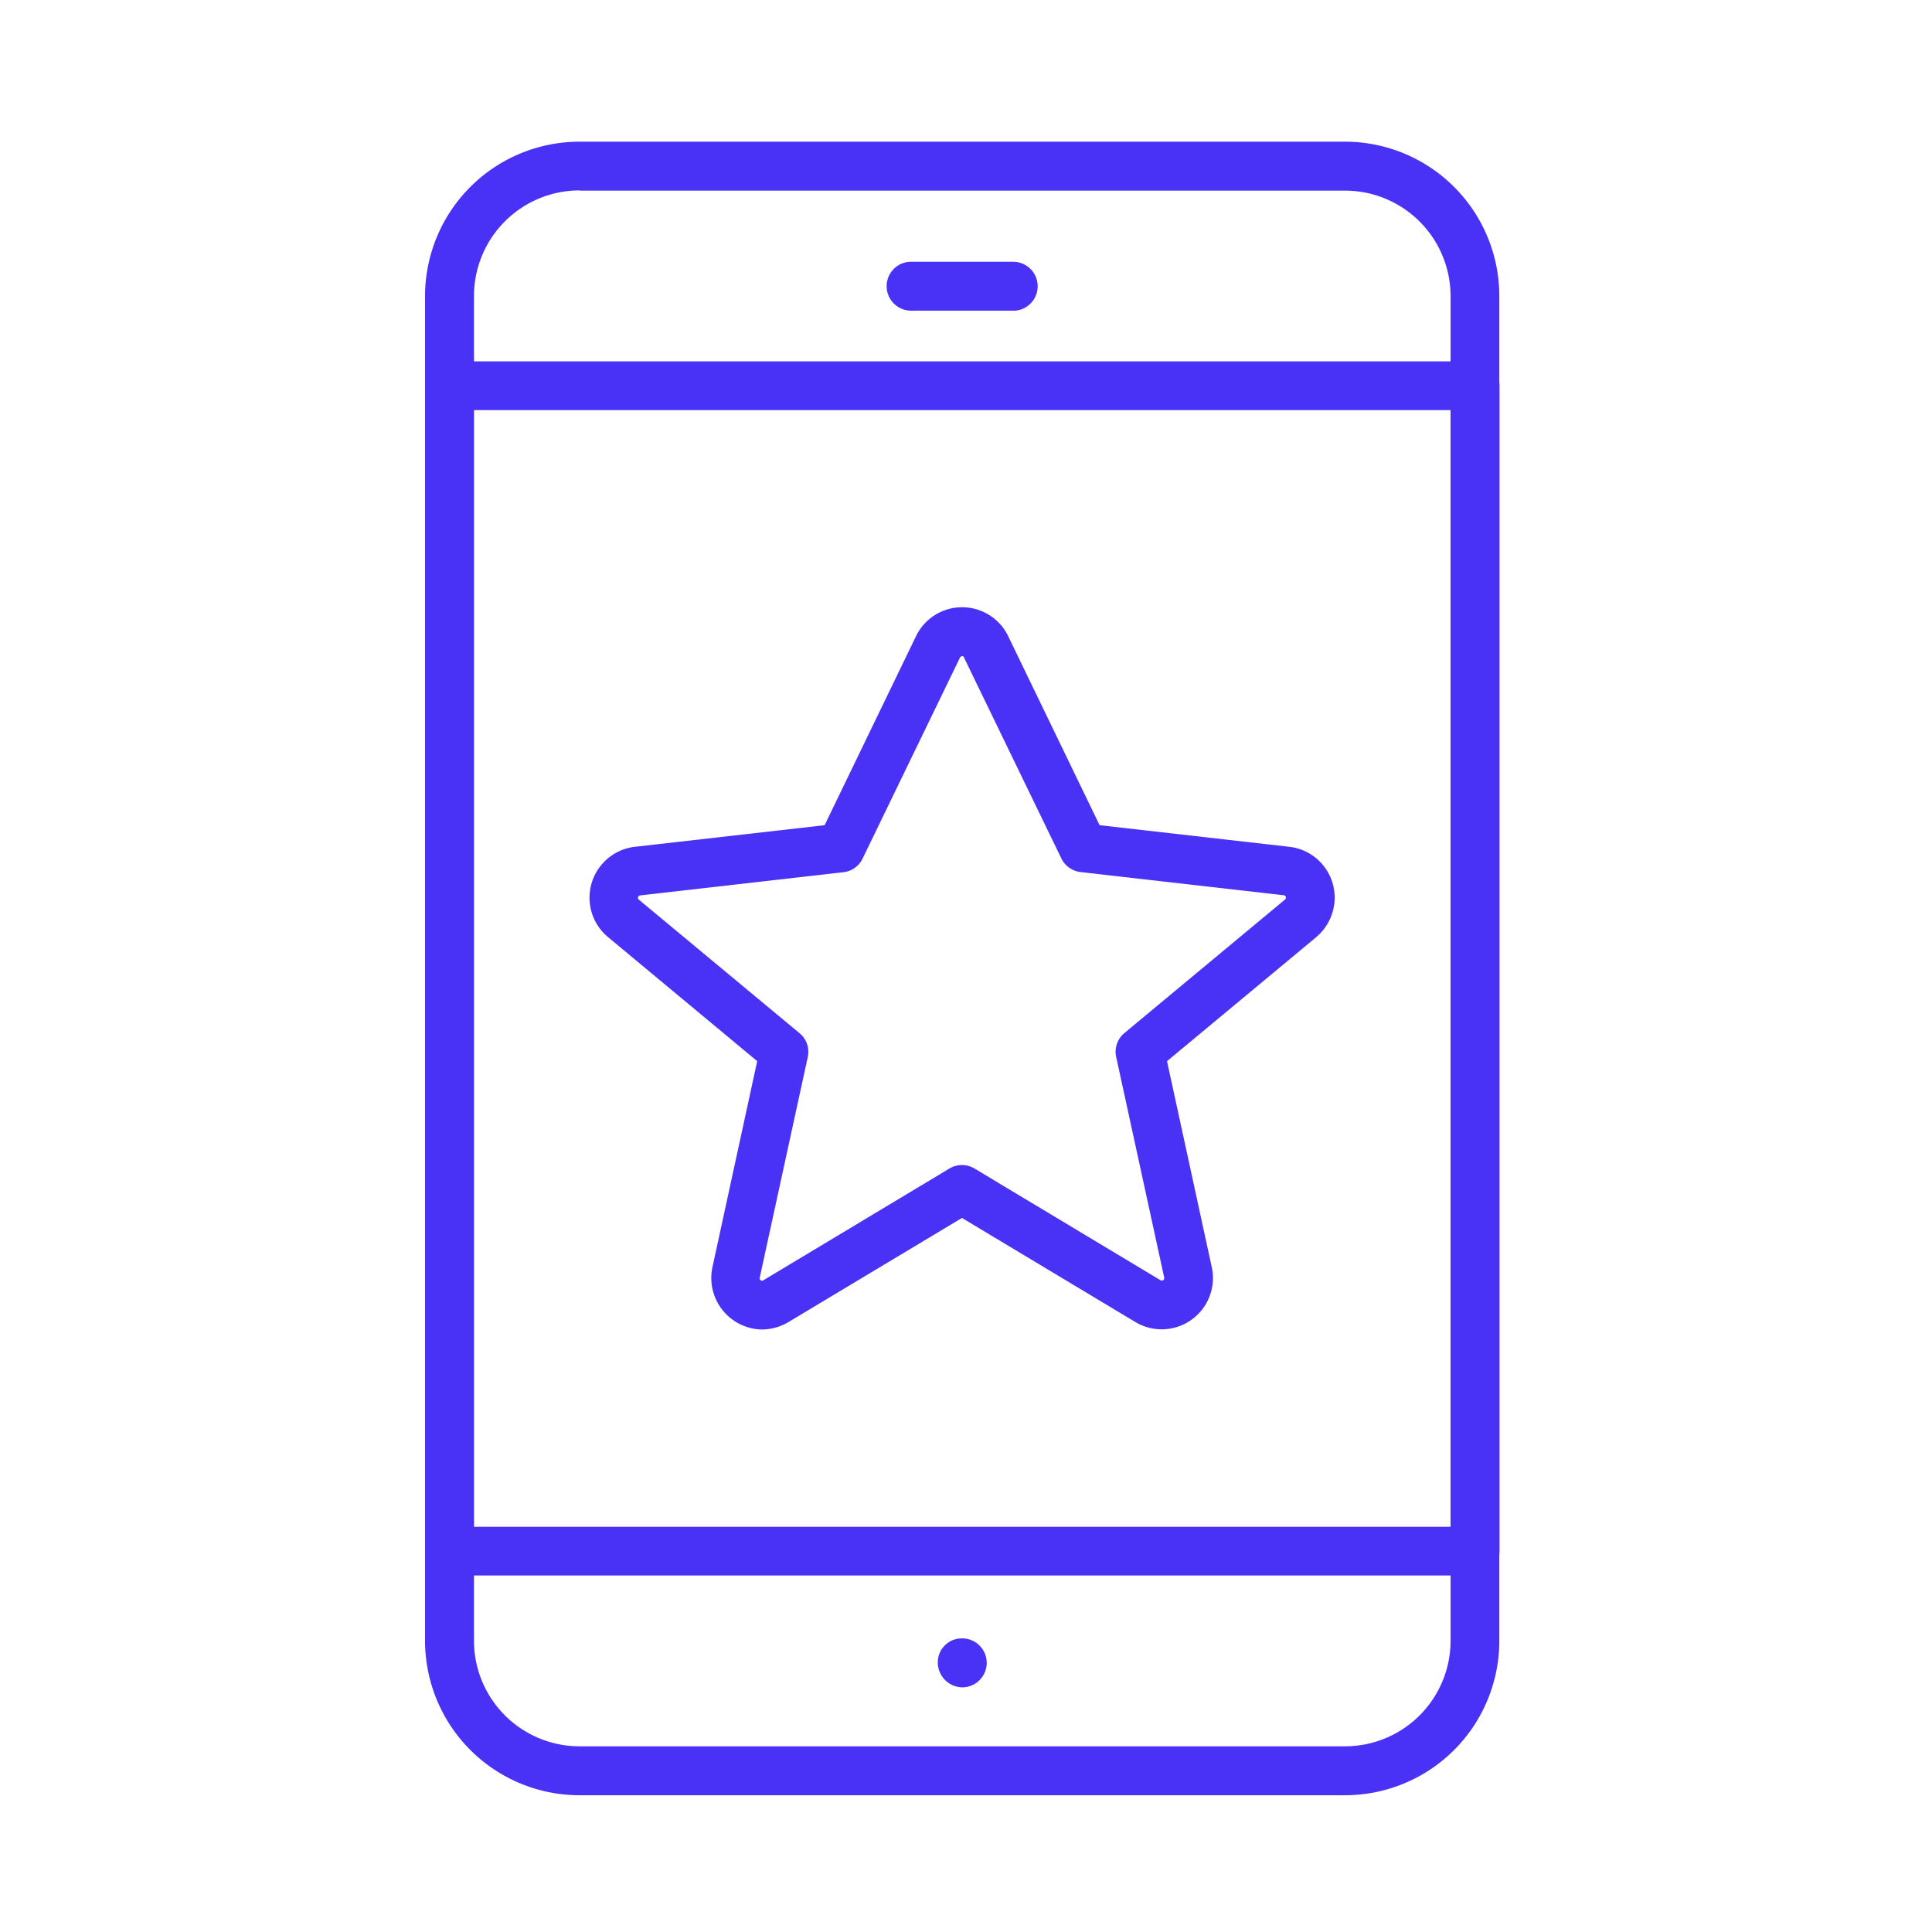
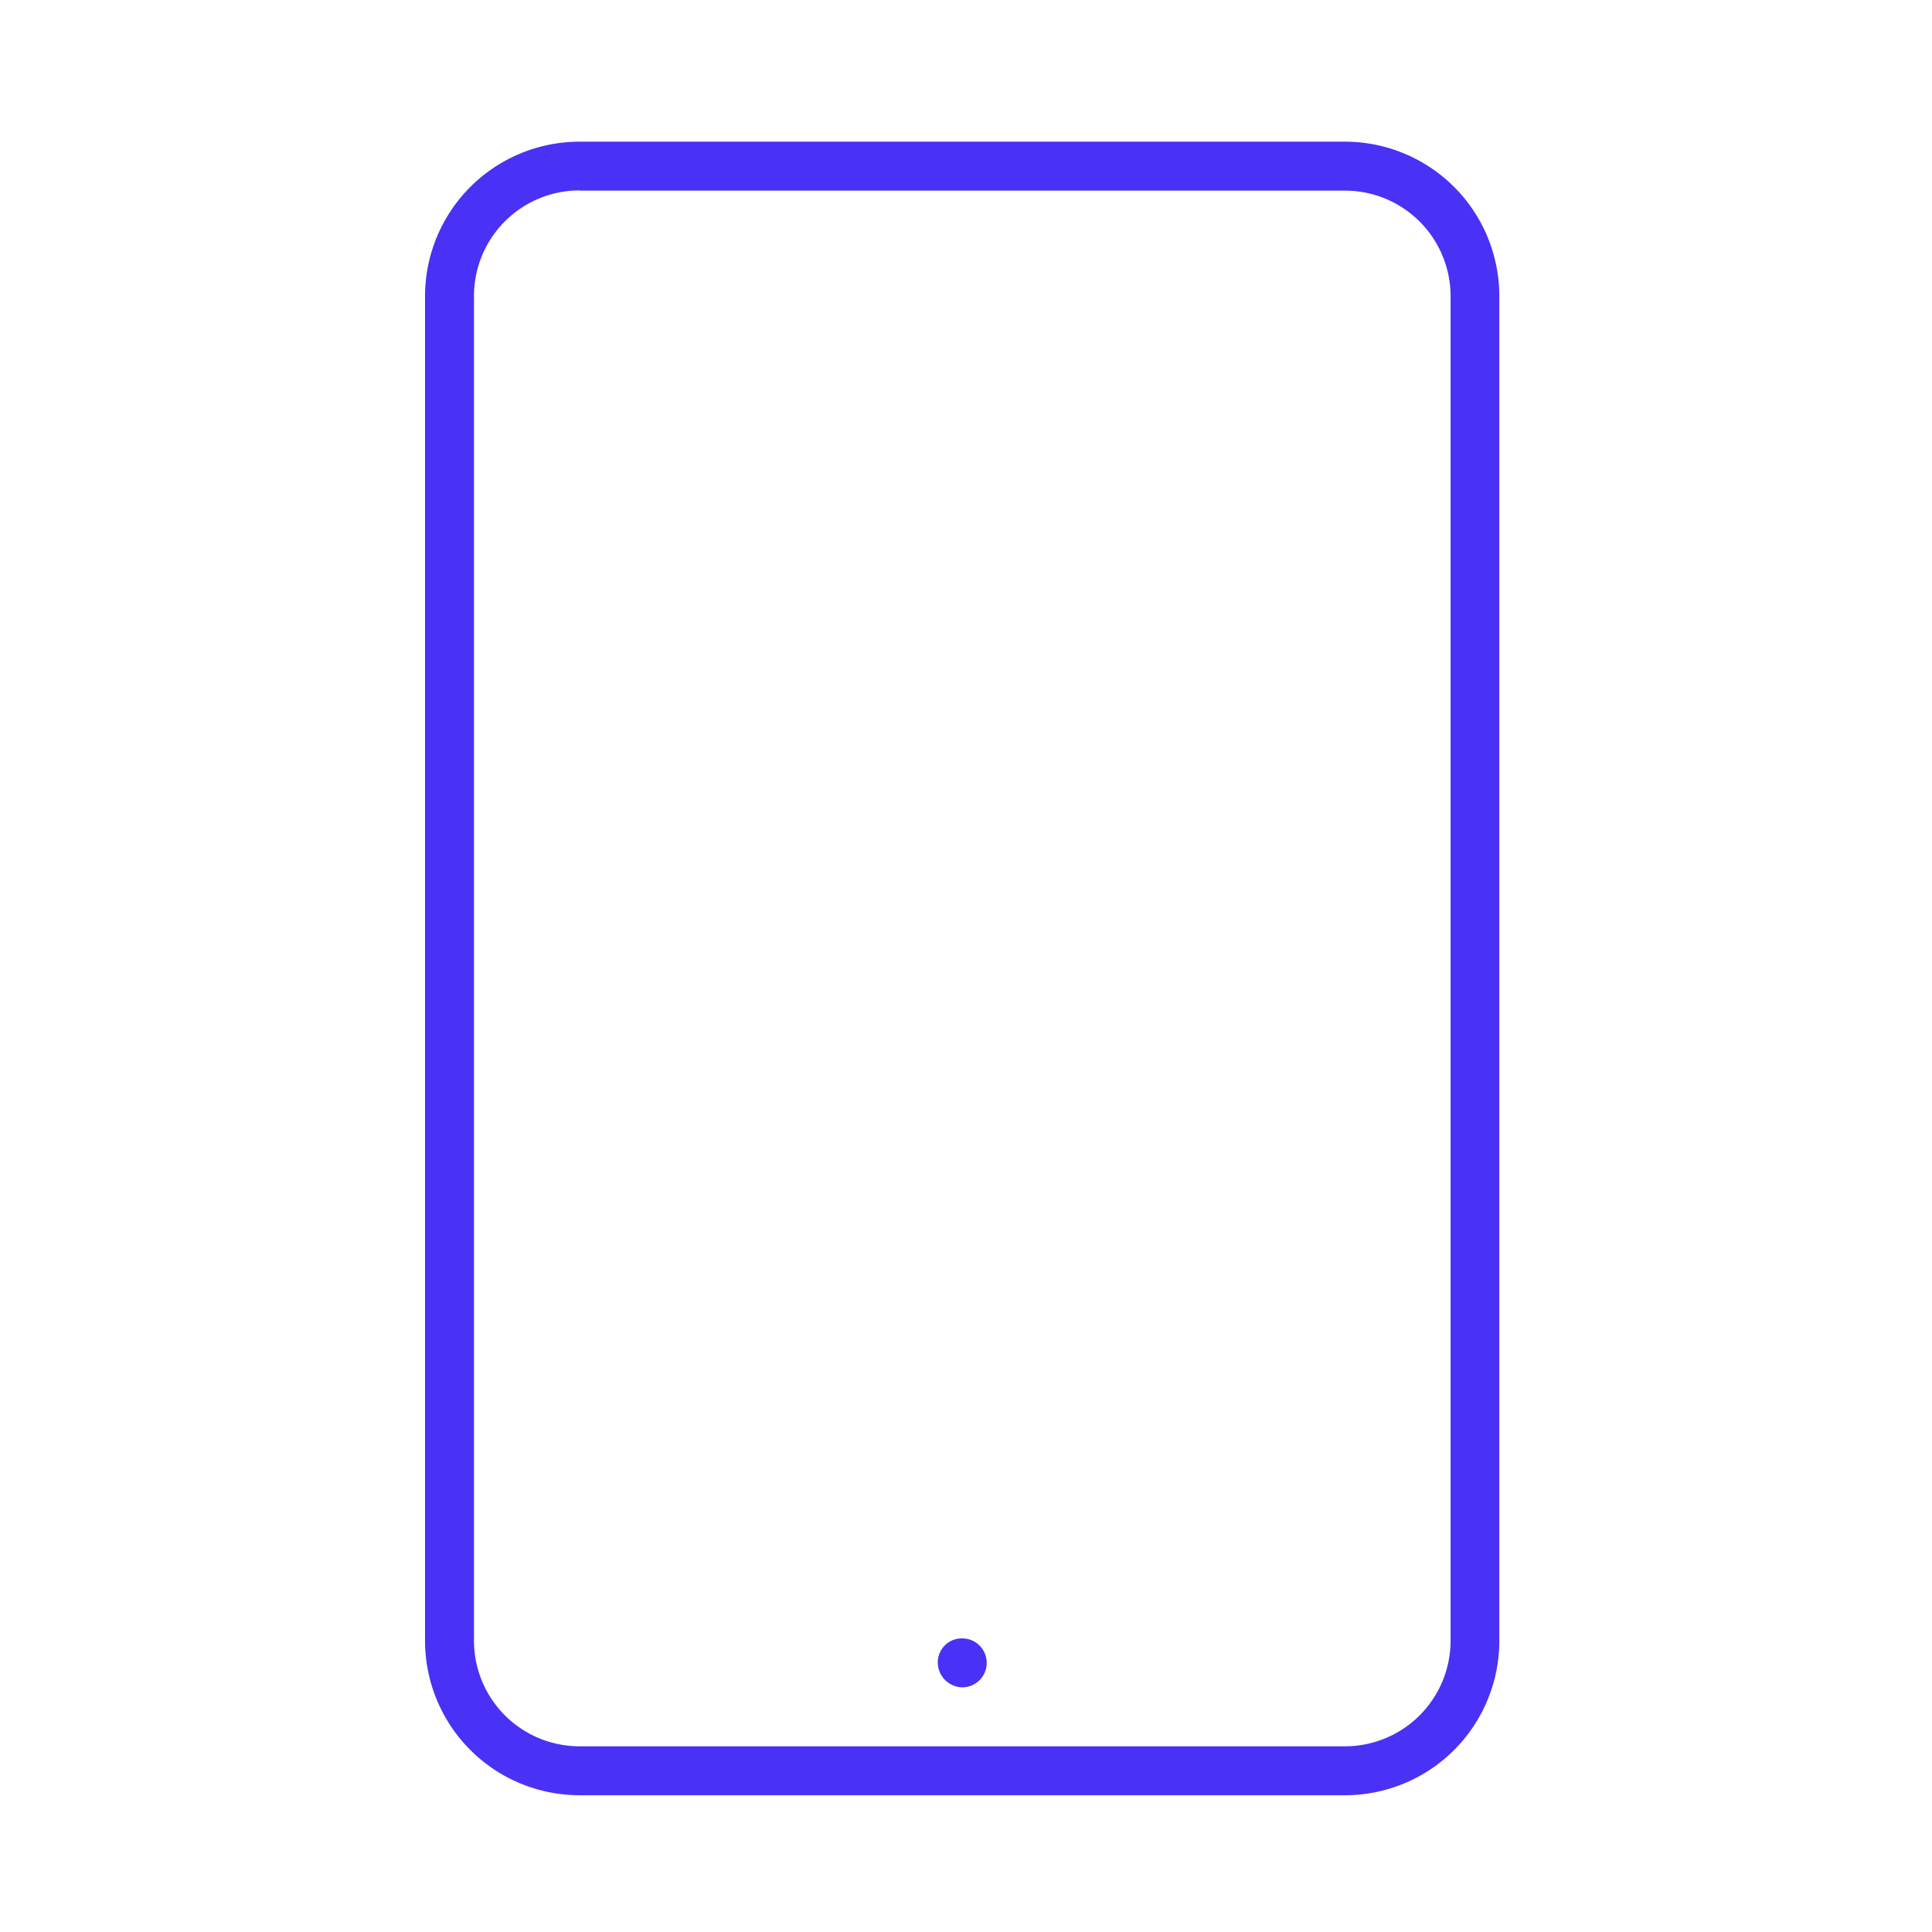
<svg xmlns="http://www.w3.org/2000/svg" width="150" height="150" viewBox="0 0 150 150">
  <g id="Grupo_2487" data-name="Grupo 2487" transform="translate(-216 -1524)">
    <g id="instalacion" transform="translate(249 1535)">
      <g id="Grupo_2354" data-name="Grupo 2354">
        <g id="Grupo_979" data-name="Grupo 979">
          <g id="Grupo_975" data-name="Grupo 975" transform="translate(12.765 36.142)">
-             <path id="Trazado_974" data-name="Trazado 974" d="M25.071,89.043a4,4,0,0,1-3.881-4.835l3.476-16L13.076,58.572a3.978,3.978,0,0,1,2.094-7.006L29.9,49.889,37,35.207a3.972,3.972,0,0,1,7.149,0l7.1,14.681,14.725,1.678a3.97,3.97,0,0,1,3.5,4.4,4.039,4.039,0,0,1-1.4,2.61L56.484,68.21l3.476,16a3.979,3.979,0,0,1-5.932,4.254L40.564,80.381,27.1,88.461h0a4.076,4.076,0,0,1-2.05.581ZM40.586,36.764a.2.2,0,0,0-.175.11L32.845,52.487a1.882,1.882,0,0,1-1.491,1.053l-15.767,1.8a.175.175,0,0,0-.164.132.167.167,0,0,0,.055.2L27.955,66.039a1.871,1.871,0,0,1,.636,1.853L24.863,85.019a.163.163,0,0,0,.077.2.152.152,0,0,0,.208,0l14.44-8.673a1.89,1.89,0,0,1,1.952,0l14.44,8.673a.2.2,0,0,0,.263-.066.209.209,0,0,0,.022-.143L52.537,67.881a1.886,1.886,0,0,1,.636-1.853L65.65,55.656a.189.189,0,0,0-.11-.329l-15.767-1.8a1.905,1.905,0,0,1-1.491-1.053L40.717,36.863a.165.165,0,0,0-.154-.11Z" transform="translate(-11.642 -32.963)" fill="#4a31f6" />
-           </g>
+             </g>
          <g id="Grupo_978" data-name="Grupo 978">
            <g id="Grupo_976" data-name="Grupo 976">
              <path id="Trazado_975" data-name="Trazado 975" d="M71.422,128.382H12a12,12,0,0,1-12-12V12A12,12,0,0,1,12,0H71.422A11.988,11.988,0,0,1,83.406,12V116.4A11.986,11.986,0,0,1,71.422,128.382ZM12,3.783a8.2,8.2,0,0,0-8.2,8.2v104.4a8.2,8.2,0,0,0,8.2,8.2H71.422a8.2,8.2,0,0,0,8.2-8.2V12a8.2,8.2,0,0,0-8.2-8.2H12Z" fill="#4a31f6" />
            </g>
            <g id="Grupo_977" data-name="Grupo 977" transform="translate(0 17.061)">
-               <path id="Trazado_976" data-name="Trazado 976" d="M81.52,109.821H1.9a1.9,1.9,0,0,1-1.9-1.9V17.457a1.9,1.9,0,0,1,1.9-1.9H81.52a1.9,1.9,0,0,1,1.9,1.9h0v90.478a1.9,1.9,0,0,1-1.886,1.9h0ZM3.783,106.038H79.623v-86.7H3.783v86.684Z" transform="translate(0 -15.56)" fill="#4a31f6" />
-             </g>
+               </g>
          </g>
        </g>
        <g id="Grupo_980" data-name="Grupo 980" transform="translate(35.754 9.33)">
-           <path id="Trazado_977" data-name="Trazado 977" d="M42.577,12.3H34.551a1.9,1.9,0,0,1-.1-3.794h8.114a1.9,1.9,0,0,1,.1,3.794h-.088Z" transform="translate(-32.61 -8.51)" fill="#4a31f6" />
-         </g>
+           </g>
        <g id="Grupo_981" data-name="Grupo 981" transform="translate(39.811 116.211)">
          <path id="Trazado_978" data-name="Trazado 978" d="M38.251,109.784a1.935,1.935,0,0,1-1.941-1.9,1.858,1.858,0,0,1,1.809-1.9h.132a1.9,1.9,0,0,1,.1,3.794h-.088Z" transform="translate(-36.31 -105.99)" fill="#4a31f6" />
        </g>
      </g>
    </g>
-     <rect id="Rectángulo_549" data-name="Rectángulo 549" width="150" height="150" transform="translate(216 1524)" fill="none" />
  </g>
</svg>